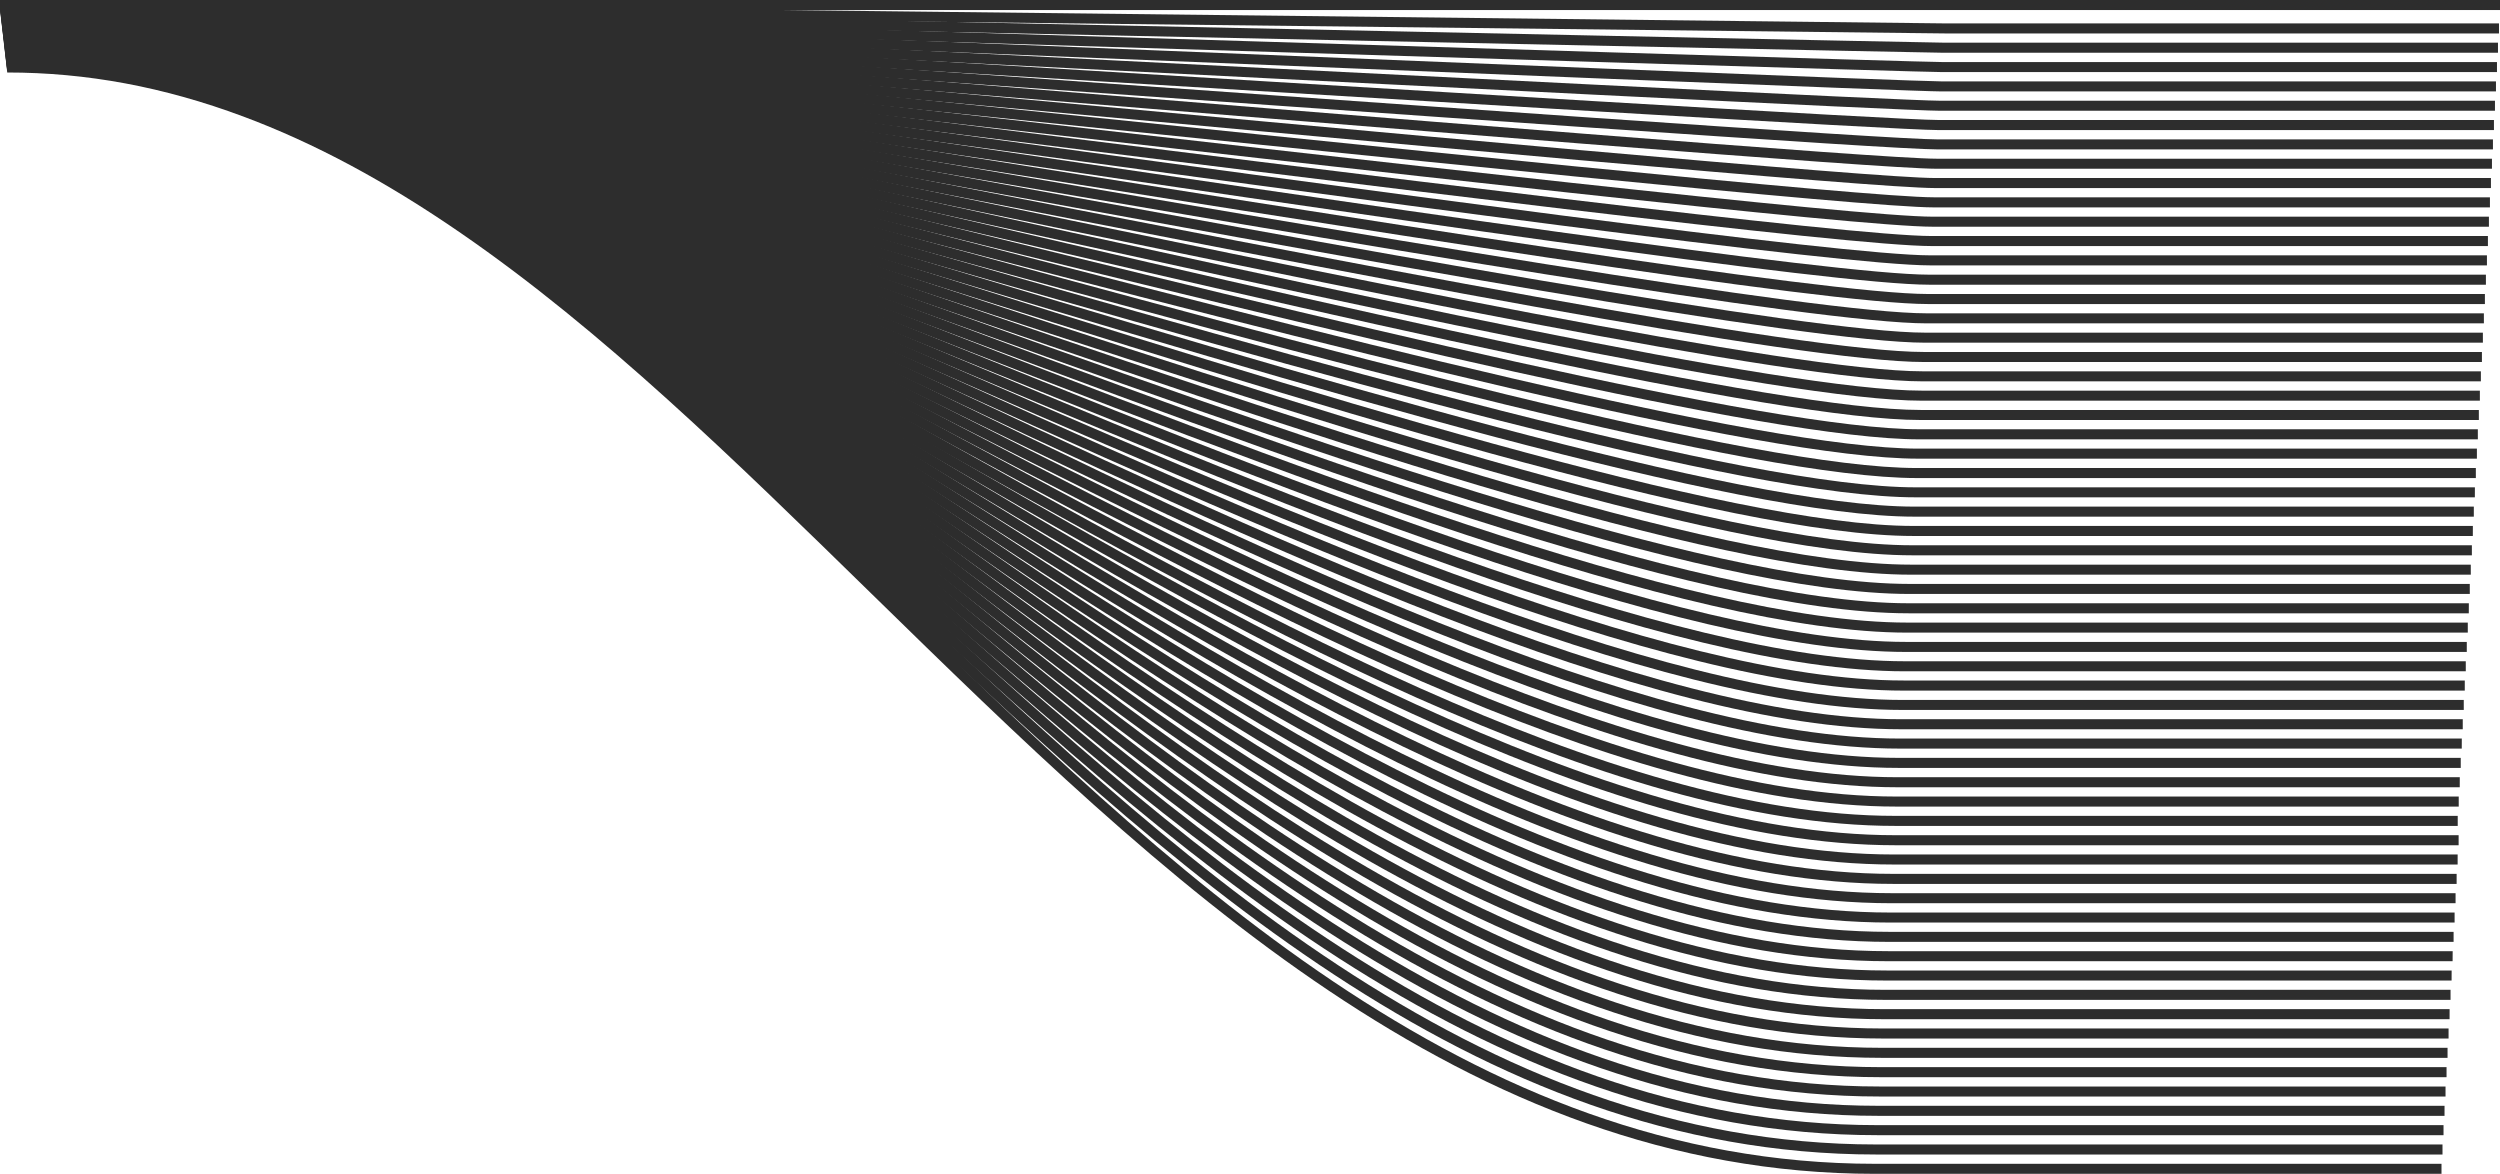
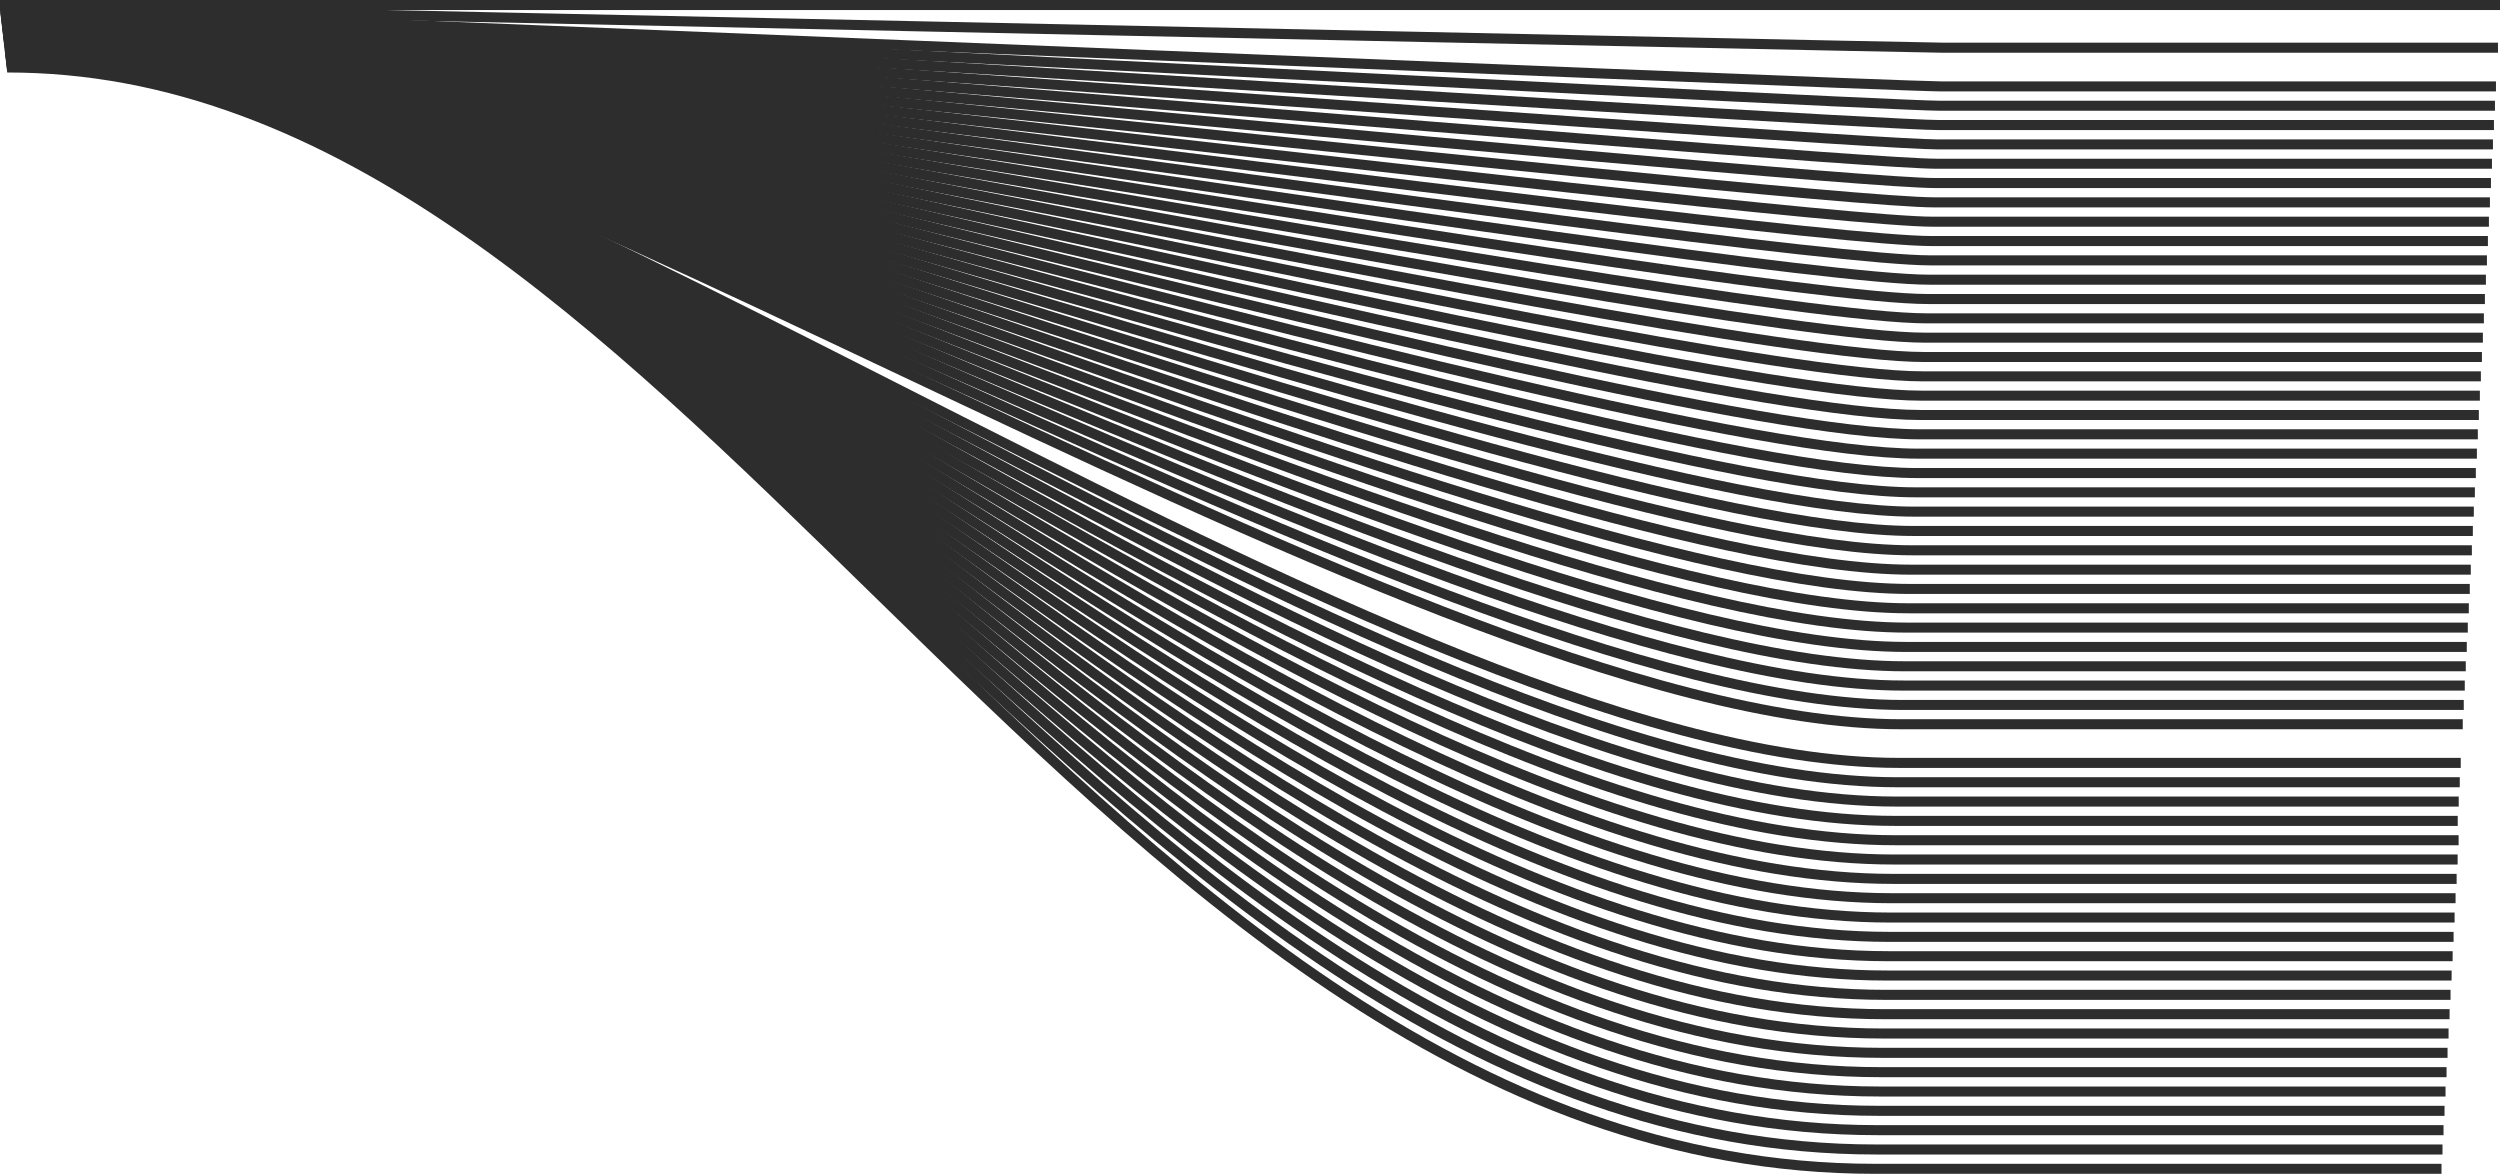
<svg xmlns="http://www.w3.org/2000/svg" viewBox="0 0 1992.41 935.5">
  <defs>
    <style>.cls-1{fill:#2d2d2d;}</style>
  </defs>
  <title>netelit-Asset 1@300x</title>
  <g id="Layer_2" data-name="Layer 2">
    <g id="Layer_1-2" data-name="Layer 1">
      <rect class="cls-1" width="1992.41" height="8" />
-       <path class="cls-1" d="M1991.6,26.65H1550c-5.44,0-416.77-4.76-814.56-9.36C359.55,12.94,4.49,8.83.1,8.83v-8c4.44,0,359.51,4.11,735.44,8.46,397.77,4.6,809.08,9.36,814.47,9.36H1991.6Z" />
      <path class="cls-1" d="M1990.8,42.05H1549.05c-10.88,0-419.29-8.65-814.26-17C361.54,17.13,9,9.66.19,9.66v-8C9.08,1.66,361.67,9.13,735,17c394.93,8.36,803.3,17,814.09,17H1990.8Z" />
-       <path class="cls-1" d="M1990,57.46H1548.08c-16.3,0-421.82-12.55-814-24.68C363.51,21.32,13.49,10.49.29,10.49v-8c13.32,0,363.41,10.83,734.05,22.3,392.11,12.13,797.56,24.67,813.74,24.67H1990Z" />
      <path class="cls-1" d="M1989.2,72.86H1547.12c-21.74,0-424.36-16.44-813.71-32.33C365.49,25.51,18,11.32.38,11.32v-8c17.77,0,365.36,14.19,733.35,29.21,389.28,15.9,791.81,32.33,813.39,32.33H1989.2Z" />
      <path class="cls-1" d="M1988.4,88.27H1546.16c-27.18,0-426.9-20.33-813.45-40C367.47,29.7,22.48,12.15.48,12.15v-8c22.2,0,367.29,17.55,732.64,36.13,386.45,19.66,786.06,40,813,40H1988.4Z" />
      <path class="cls-1" d="M1987.59,103.67h-442.4c-32.61,0-429.42-24.22-813.17-47.65C369.44,33.88,27,13,.57,13V5C27.22,5,369.81,25.89,732.5,48c383.63,23.42,780.32,47.64,812.69,47.64h442.4Z" />
      <path class="cls-1" d="M1986.79,119.07H1544.23c-38,0-432-28.11-812.91-55.31C371.42,38.07,31.47,13.81.67,13.81v-8c31.09,0,371.17,24.27,731.22,50,380.81,27.19,774.57,55.29,812.34,55.29h442.56Z" />
      <path class="cls-1" d="M1986,134.48H1543.26c-43.48,0-434.49-32-812.63-63C373.39,42.26,36,14.64.76,14.64v-8c35.54,0,373.12,27.63,730.52,56.9,378,30.94,768.83,62.94,812,62.94H1986Z" />
      <path class="cls-1" d="M1985.19,149.88H1542.3c-48.92,0-437-35.9-812.37-70.63C375.36,46.45,40.46,15.47.86,15.47v-8c40,0,375.05,31,729.8,63.82,375.16,34.7,763.09,70.59,811.64,70.59h442.89Z" />
      <path class="cls-1" d="M1984.39,165.29H1541.34c-54.36,0-439.58-39.8-812.11-78.29C377.34,50.64,45,16.3,1,16.3v-8C45.37,8.3,378,42.66,730.05,79c372.33,38.47,757.34,78.25,811.29,78.25h443.05Z" />
      <path class="cls-1" d="M1983.58,180.69h-443.2c-59.8,0-442.12-43.69-811.85-85.95C379.31,54.83,49.45,17.13,1.05,17.13v-8C49.91,9.13,380,46.85,729.44,86.79,1099,129,1481,172.69,1540.38,172.69h443.2Z" />
      <path class="cls-1" d="M1982.78,196.1H1539.41c-65.23,0-444.65-47.59-811.57-93.62C381.28,59,54,18,1.15,18V10C54.45,10,382,51,728.83,94.54c366.68,46,745.85,93.56,810.58,93.56h443.37Z" />
      <path class="cls-1" d="M1982,211.5H1538.45c-70.67,0-447.19-51.49-811.31-101.28C383.25,63.2,58.44,18.79,1.24,18.79v-8c57.75,0,382.82,44.45,727,91.51,363.86,49.75,740.1,101.2,810.23,101.2H1982Z" />
      <path class="cls-1" d="M1981.18,226.9h-443.7c-76.1,0-449.72-55.38-811-108.94C385.23,67.39,62.94,19.62,1.34,19.62v-8c62.19,0,384.76,47.81,726.27,98.43,361,53.52,734.36,108.85,809.87,108.85h443.7Z" />
      <path class="cls-1" d="M1980.38,242.31H1536.52c-81.54,0-452.27-59.28-810.78-116.6C387.2,71.57,67.43,20.45,1.43,20.45v-8c66.64,0,386.71,51.17,725.57,105.36,358.21,57.27,728.61,116.5,809.52,116.5h443.86Z" />
      <path class="cls-1" d="M1979.57,257.71h-444c-87,0-454.81-63.17-810.53-124.26C389.17,75.76,71.92,21.27,1.53,21.27v-8c71.08,0,388.64,54.55,724.86,112.29,355.38,61,722.86,124.15,809.17,124.15h444Z" />
      <path class="cls-1" d="M1978.77,273.12H1534.59c-92.42,0-457.34-67.07-810.26-131.93C391.14,80,76.42,22.1,1.63,22.1v-8C77.15,14.1,392.21,72,725.78,133.32c352.56,64.79,717.12,131.8,808.81,131.8h444.18Z" />
      <path class="cls-1" d="M1978,288.52H1533.63c-97.86,0-459.89-71-810-139.6C393.11,84.13,80.91,22.93,1.72,22.93v-8c80,0,392.53,61.28,723.45,126.14,349.74,68.56,711.37,139.45,808.46,139.45H1978Z" />
      <path class="cls-1" d="M1977.17,303.93h-444.5c-103.3,0-462.43-74.87-809.74-147.27C395.08,88.32,85.4,23.76,1.82,23.76v-8c84.41,0,394.47,64.64,722.74,133.07,346.91,72.32,705.63,147.1,808.11,147.1h444.5Z" />
      <path class="cls-1" d="M1976.37,319.33H1531.7c-108.74,0-465-78.76-809.47-154.93C397.05,92.5,89.9,24.59,1.91,24.59v-8c88.86,0,396.42,68,722.05,140C1068,232.66,1423.84,311.33,1531.7,311.33h444.67Z" />
      <path class="cls-1" d="M1975.56,334.73H1530.74c-114.18,0-467.51-82.66-809.21-162.59C399,96.69,94.39,25.42,2,25.42v-8c93.3,0,398.36,71.37,721.34,146.93,341.26,79.83,694.13,162.38,807.39,162.38h444.82Z" />
      <path class="cls-1" d="M1974.76,350.14h-445c-119.61,0-470-86.56-808.95-170.27C401,100.87,98.88,26.25,2.1,26.25v-8c97.75,0,400.31,74.74,720.64,153.86,338.43,83.59,688.39,170,807,170h445Z" />
      <path class="cls-1" d="M1974,365.54H1528.81c-125.06,0-472.6-90.45-808.69-177.93C403,105.06,103.37,27.08,2.2,27.08v-8c102.19,0,402.26,78.1,719.93,160.79,335.61,87.35,682.64,177.67,806.68,177.67H1974Z" />
      <path class="cls-1" d="M1973.16,381H1527.85c-130.5,0-475.14-94.36-808.43-185.61C404.92,109.24,107.86,27.91,2.29,27.91v-8c106.65,0,404.21,81.47,719.24,167.72C1054.31,278.74,1398.42,373,1527.85,373h445.31Z" />
      <path class="cls-1" d="M1972.36,396.35H1526.88c-135.94,0-477.68-98.25-808.17-193.27C406.89,113.42,112.35,28.74,2.39,28.74v-8c111.09,0,406.15,84.83,718.53,174.65,330,94.87,671.15,193,806,193h445.48Z" />
      <path class="cls-1" d="M1971.55,411.76H1525.92c-141.38,0-480.22-102.16-807.91-200.95C408.85,117.61,116.84,29.57,2.49,29.57v-8c115.53,0,408.09,88.2,717.83,181.58,327.13,98.62,665.4,200.61,805.6,200.61h445.63Z" />
      <path class="cls-1" d="M1970.75,427.16H1525c-146.83,0-482.77-106-807.66-208.62C410.82,121.79,121.33,30.4,2.58,30.4v-8c120,0,410,91.57,717.13,188.51C1044,313.29,1379.36,419.16,1525,419.16h445.79Z" />
      <path class="cls-1" d="M1970,442.56H1524c-152.26,0-485.31-109.95-807.39-216.29C412.79,126,125.82,31.23,2.68,31.23v-8c124.43,0,412,94.94,716.43,195.45C1040.59,324.81,1373,434.56,1524,434.56h446Z" />
      <path class="cls-1" d="M1969.15,458H1523c-157.71,0-487.86-113.86-807.14-224C414.75,130.15,130.31,32.06,2.77,32.06v-8c128.88,0,413.94,98.31,715.73,202.38C1037.16,336.33,1366.66,450,1523,450h446.12Z" />
      <path class="cls-1" d="M1968.35,473.37H1522.07c-163.16,0-490.41-117.75-806.88-231.64C416.72,134.33,134.8,32.89,2.87,32.89v-8c133.33,0,415.88,101.67,715,209.32,315.83,113.65,642.41,231.16,804.17,231.16h446.28Z" />
      <path class="cls-1" d="M1967.54,488.78H1521.1c-168.59,0-492.94-121.66-806.62-239.32C418.68,138.52,139.29,33.72,3,33.72v-8c137.78,0,417.83,105,714.33,216.25,313,117.41,636.67,238.81,803.81,238.81h446.44Z" />
      <path class="cls-1" d="M1966.74,504.18h-446.6c-174,0-495.49-125.56-806.36-247C420.65,142.7,143.78,34.55,3.06,34.55v-8c142.22,0,419.78,108.41,713.63,223.19,310.18,121.16,630.92,246.44,803.45,246.44h446.6Z" />
      <path class="cls-1" d="M1965.94,519.58H1519.17c-179.48,0-498-129.46-806.1-254.66C422.61,146.88,148.27,35.38,3.15,35.38v-8c146.68,0,421.73,111.78,712.93,230.13,307.36,124.91,625.18,254.07,803.09,254.07h446.77Z" />
      <path class="cls-1" d="M1965.14,535H1518.21c-184.92,0-500.58-133.37-805.84-262.34C567.14,211.29,430,153.33,306.79,109.22c-137.19-49.13-236.48-73-303.54-73v-8c151.12,0,423.68,115.15,712.23,237.07C1020,393.94,1334.91,527,1518.21,527h446.93Z" />
      <path class="cls-1" d="M1964.34,550.39H1517.25c-190.37,0-503.13-137.27-805.59-270-143.89-63.15-279.79-122.8-402.54-168.19C172.39,61.62,72.38,37,3.35,37V29c155.57,0,425.62,118.52,711.52,244,301.71,132.42,613.69,269.34,802.38,269.34h447.09Z" />
      <path class="cls-1" d="M1963.54,565.8H1516.28c-195.81,0-505.67-141.18-805.33-277.7-142.54-64.94-277.17-126.29-399.51-173-136.25-52-237-77.26-308-77.26v-8c160,0,427.57,121.89,710.83,251,298.88,136.17,607.94,277,802,277h447.26Z" />
      <path class="cls-1" d="M1962.73,581.2H1515.32c-201.26,0-508.22-145.08-805.07-285.38-141.2-66.73-274.57-129.76-396.48-177.73C178,64.67,76.51,38.7,3.54,38.7v-8C168,30.7,433.06,156,713.67,288.59c296.05,139.92,602.19,284.61,801.65,284.61h447.41Z" />
-       <path class="cls-1" d="M1961.93,596.61H1514.36c-206.71,0-510.77-149-804.82-293.06C569.69,235,437.59,170.3,316.09,121,180.78,66.19,78.58,39.53,3.63,39.53v-8c77.05,0,177.29,26.09,315.47,82.1,121.76,49.36,254,114.14,394,182.73,293.23,143.68,596.45,292.25,801.3,292.25h447.57Z" />
      <path class="cls-1" d="M1961.13,612H1513.39c-212.14,0-513.31-152.89-804.55-300.74C570.33,241,439.5,174.54,318.42,124c-65-27.12-120.83-47-170.77-60.79C91.92,47.83,44.84,40.36,3.73,40.36v-8c41.84,0,89.62,7.57,146.05,23.14C200,69.37,256.21,89.36,321.5,116.62c121.35,50.65,252.31,117.13,391,187.51C1002.87,451.56,1303.16,604,1513.39,604h447.74Z" />
      <path class="cls-1" d="M1960.33,627.42h-447.9c-217.59,0-515.86-156.8-804.3-308.43C571,246.88,441.41,178.77,320.75,127,256,99.14,200.1,78.76,149.85,64.62,93.76,48.85,46,41.19,3.82,41.19v-8C46.74,33.19,95.21,41,152,56.92c50.6,14.23,106.82,34.73,171.89,62.68,121,52,250.64,120.13,388,192.31,287.59,151.18,585,307.51,800.58,307.51h447.9Z" />
      <path class="cls-1" d="M1959.52,642.82h-448c-223,0-518.41-160.7-804.05-316.11C571.6,252.81,443.31,183,323.07,129.91,258.55,101.41,202.61,80.52,152,66,95.6,49.87,47.15,42,3.92,42V34c44,0,93.16,7.95,150.32,24.33,50.93,14.58,107.21,35.59,172.06,64.24,120.55,53.24,249,123.11,385,197.09C996,474.61,1290.46,634.82,1511.47,634.82h448.05Z" />
      <path class="cls-1" d="M1958.72,658.22H1510.5c-228.48,0-520.95-164.6-803.78-323.79C572.24,258.74,445.22,187.25,325.4,132.86c-64.29-29.19-120.28-50.58-171.16-65.41C97.44,50.89,48.3,42.85,4,42.85v-8c45.05,0,94.92,8.15,152.46,24.92,51.25,14.93,107.58,36.46,172.23,65.8C448.84,180.11,576,251.68,710.64,327.46c281.94,158.68,573.48,322.76,799.86,322.76h448.22Z" />
      <path class="cls-1" d="M1959.44,673.63H1510.71c-234.11,0-523.9-168.51-804.15-331.48C573.33,264.67,447.48,191.49,328,135.81,263.87,105.94,207.79,84,156.55,68.86,99.36,51.91,49.49,43.68,4.11,43.68v-8c46.16,0,96.77,8.34,154.72,25.51,51.62,15.29,108,37.33,172.53,67.37,119.83,55.83,245.83,129.1,379.23,206.67,279.33,162.44,568.17,330.4,800.12,330.4h448.73Z" />
      <path class="cls-1" d="M1958.64,689H1509.75c-239.56,0-526.45-172.42-803.89-339.16C574,270.6,449.39,195.73,330.31,138.76c-63.89-30.56-120-53-171.56-68.49C101.2,52.93,50.65,44.5,4.21,44.5v-8c47.23,0,98.53,8.54,156.85,26.11,51.95,15.65,108.44,38.2,172.7,68.94C453.18,188.68,577.92,263.64,710,343c276.51,166.18,562.43,338,799.77,338h448.89Z" />
      <path class="cls-1" d="M1957.84,704.44H1508.78c-245,0-529-176.33-803.63-346.85C574.61,276.53,451.3,200,332.64,141.72,269,110.47,212.82,87.56,161,71.68,103,54,51.8,45.33,4.3,45.33v-8c48.3,0,100.31,8.74,159,26.7,52.28,16,108.83,39.07,172.87,70.51,119,58.42,242.49,135.08,373.21,216.25,273.69,169.93,556.68,345.65,799.41,345.65h449.06Z" />
      <path class="cls-1" d="M1957,719.84H1507.82c-250.46,0-531.54-180.24-803.37-354.54C575.25,282.45,453.21,204.2,335,144.67c-63.43-31.94-119.64-55.35-171.82-71.58C104.88,55,53,46.16,4.4,46.16v-8c49.37,0,102.07,8.93,161.12,27.29,52.61,16.36,109.22,39.94,173,72.07,118.61,59.72,240.81,138.08,370.2,221.05,270.85,173.68,550.93,353.27,799.05,353.27H1957Z" />
      <path class="cls-1" d="M1956.23,735.25H1506.86c-255.92,0-534.1-184.15-803.11-362.23C575.89,288.38,455.12,208.44,337.3,147.62,274.09,115,217.85,91.08,165.34,74.5,106.72,56,54.11,47,4.49,47V39c50.45,0,103.85,9.12,163.26,27.88,52.94,16.72,109.6,40.81,173.22,73.64,118.2,61,239.15,141.08,367.19,225.84,268,177.43,545.19,360.9,798.7,360.9h449.37Z" />
      <path class="cls-1" d="M1955.43,750.65H1505.89c-261.36,0-536.64-188-802.85-369.92C576.53,294.31,457,212.67,339.63,150.57c-63-33.31-119.27-57.73-172.09-74.66C108.56,57,55.26,47.82,4.59,47.82v-8C56.1,39.82,110.2,49.14,170,68.29,223.26,85.37,280,110,343.37,143.5c117.8,62.31,237.48,144.07,364.18,230.63C972.76,555.3,1247,742.65,1505.89,742.65h449.54Z" />
      <path class="cls-1" d="M1954.63,766.05h-449.7c-266.82,0-539.19-192-802.59-377.6C577.17,300.23,458.94,216.91,342,153.52c-62.75-34-119.09-58.92-172.22-76.2C110.41,58,56.42,48.65,4.68,48.65v-8c52.59,0,107.39,9.51,167.53,29.07,53.61,17.42,110.38,42.54,173.56,76.77C463.17,210.1,581.58,293.55,707,381.91c262.38,184.92,533.7,376.14,798,376.14h449.7Z" />
      <path class="cls-1" d="M1953.83,781.46H1504c-272.27,0-541.73-195.88-802.33-385.3-123.82-90-240.78-175-357.34-239.69-62.52-34.68-118.9-60.11-172.35-77.74C112.25,59.05,57.57,49.48,4.78,49.48v-8c53.65,0,109.15,9.7,169.67,29.66,53.93,17.78,110.75,43.41,173.72,78.34,117,64.9,234.14,150.06,358.17,240.21C965.9,578.36,1234.29,773.46,1504,773.46h449.87Z" />
      <path class="cls-1" d="M1953,796.86H1503c-277.72,0-544.28-199.78-802.07-393-122.48-91.79-238.16-178.5-354.31-244.44-62.3-35.38-118.72-61.31-172.48-79.28C114.09,60.07,58.72,50.31,4.88,50.31v-8c54.72,0,110.92,9.9,171.8,30.25,54.26,18.14,111.14,44.28,173.89,79.91,116.59,66.2,232.47,153,355.16,245C962.47,589.89,1227.94,788.86,1503,788.86h450Z" />
      <path class="cls-1" d="M1952.22,812.27H1502c-283.17,0-546.82-203.7-801.8-400.68C579.1,318,464.68,229.61,349,162.38c-62.07-36.07-118.53-62.5-172.61-80.82C115.93,61.09,59.88,51.14,5,51.14v-8c55.8,0,112.69,10.09,173.94,30.84C233.5,92.47,290.43,119.13,353,155.46c116.18,67.49,230.8,156,352.15,249.8,253.91,196.16,516.47,399,796.91,399h450.19Z" />
      <path class="cls-1" d="M1951.42,827.67H1501.07c-288.63,0-549.38-207.6-801.54-408.37-119.79-95.38-232.94-185.46-348.25-254C289.44,128.58,232.94,101.64,178.54,83,117.78,62.11,61,52,5.07,52V44C61.93,44,119.52,54.25,181.14,75.4c54.92,18.85,111.91,46,174.23,83C471.15,227.24,584.5,317.49,704.51,413,955.6,613,1215.24,819.67,1501.07,819.67h450.35Z" />
      <path class="cls-1" d="M1950.61,843.07H1500.1C1206,843.07,948.18,631.56,698.83,427,580.38,329.85,468.5,238.07,353.62,168.27,292,130.84,235.45,103.4,180.74,84.38,119.62,63.13,62.19,52.8,5.16,52.8v-8c57.94,0,116.23,10.48,178.2,32C238.62,96,295.67,123.71,357.77,161.44c115.37,70.09,227.46,162,346.13,259.38,248.27,203.66,505,414.25,796.2,414.25h450.51Z" />
      <path class="cls-1" d="M1949.81,858.48H1499.14c-299.53,0-554.47-215.43-801-423.76C581,335.77,470.42,242.3,356,171.22c-61.39-38.12-118-66.06-173-85.43C121.46,64.15,63.34,53.63,5.26,53.63v-8c59,0,118,10.67,180.33,32.61C241.18,97.81,298.28,126,360.17,164.43c115,71.39,225.79,165,343.12,264.18C948.73,636,1202.54,850.48,1499.14,850.48h450.67Z" />
      <path class="cls-1" d="M1949,873.88H1498.17c-305,0-557-219.34-800.74-431.45C581.67,341.69,472.33,246.54,358.28,174.17c-61.16-38.8-117.8-67.25-173.14-87C123.3,65.17,64.5,54.46,5.35,54.46v-8c60.08,0,119.76,10.86,182.47,33.2,55.92,19.92,113.07,48.63,174.75,87.76,114.56,72.68,224.12,168,340.11,269,242.62,211.15,493.51,429.49,795.49,429.49H1949Z" />
      <path class="cls-1" d="M1948.2,889.29h-451c-310.43,0-559.56-223.25-800.48-439.15-114.42-102.53-222.48-199.37-336.12-273C299.68,137.63,243,108.68,187.34,88.61,125.15,66.19,65.65,55.29,5.45,55.29v-8c61.14,0,121.53,11.05,184.6,33.79,56.24,20.28,113.46,49.5,174.92,89.33,114.15,74,222.44,171,337.09,273.77,239.81,214.9,487.78,437.11,795.15,437.11h451Z" />
      <path class="cls-1" d="M1947.4,904.69H1496.24c-315.88,0-562.1-227.16-800.21-446.84C583,353.53,476.16,255,363,180.07c-60.71-40.18-117.43-69.63-173.41-90C127,67.21,66.81,56.12,5.55,56.12v-8c62.21,0,123.29,11.25,186.73,34.39,56.57,20.63,113.84,50.36,175.08,90.89,113.75,75.28,220.78,174,334.09,278.57,237,218.64,482,444.72,794.79,444.72H1947.4Z" />
      <path class="cls-1" d="M1946.59,920.1H1495.28c-321.34,0-564.65-231.08-799.95-454.54C583.6,359.45,478.08,259.23,365.28,183,304.8,142.16,248,112.2,191.74,91.43,128.83,68.23,68,57,5.64,57V49c63.28,0,125.06,11.44,188.87,35,56.9,21,114.23,51.23,175.25,92.46C483.1,253,588.87,353.41,700.84,459.75,935,682.14,1177.13,912.1,1495.28,912.1h451.31Z" />
      <path class="cls-1" d="M1945.79,935.5H1494.31c-326.79,0-567.19-235-799.68-462.24C584.25,365.37,480,263.46,367.62,186c-60.26-41.55-117.07-72-173.68-93.13C130.68,69.25,69.12,57.78,5.74,57.78v-8c64.35,0,126.82,11.64,191,35.57,57.23,21.35,114.61,52.1,175.42,94,112.94,77.88,217.43,180,328.06,288.16,231.34,226.13,470.56,460,794.09,460h451.48Z" />
    </g>
  </g>
</svg>